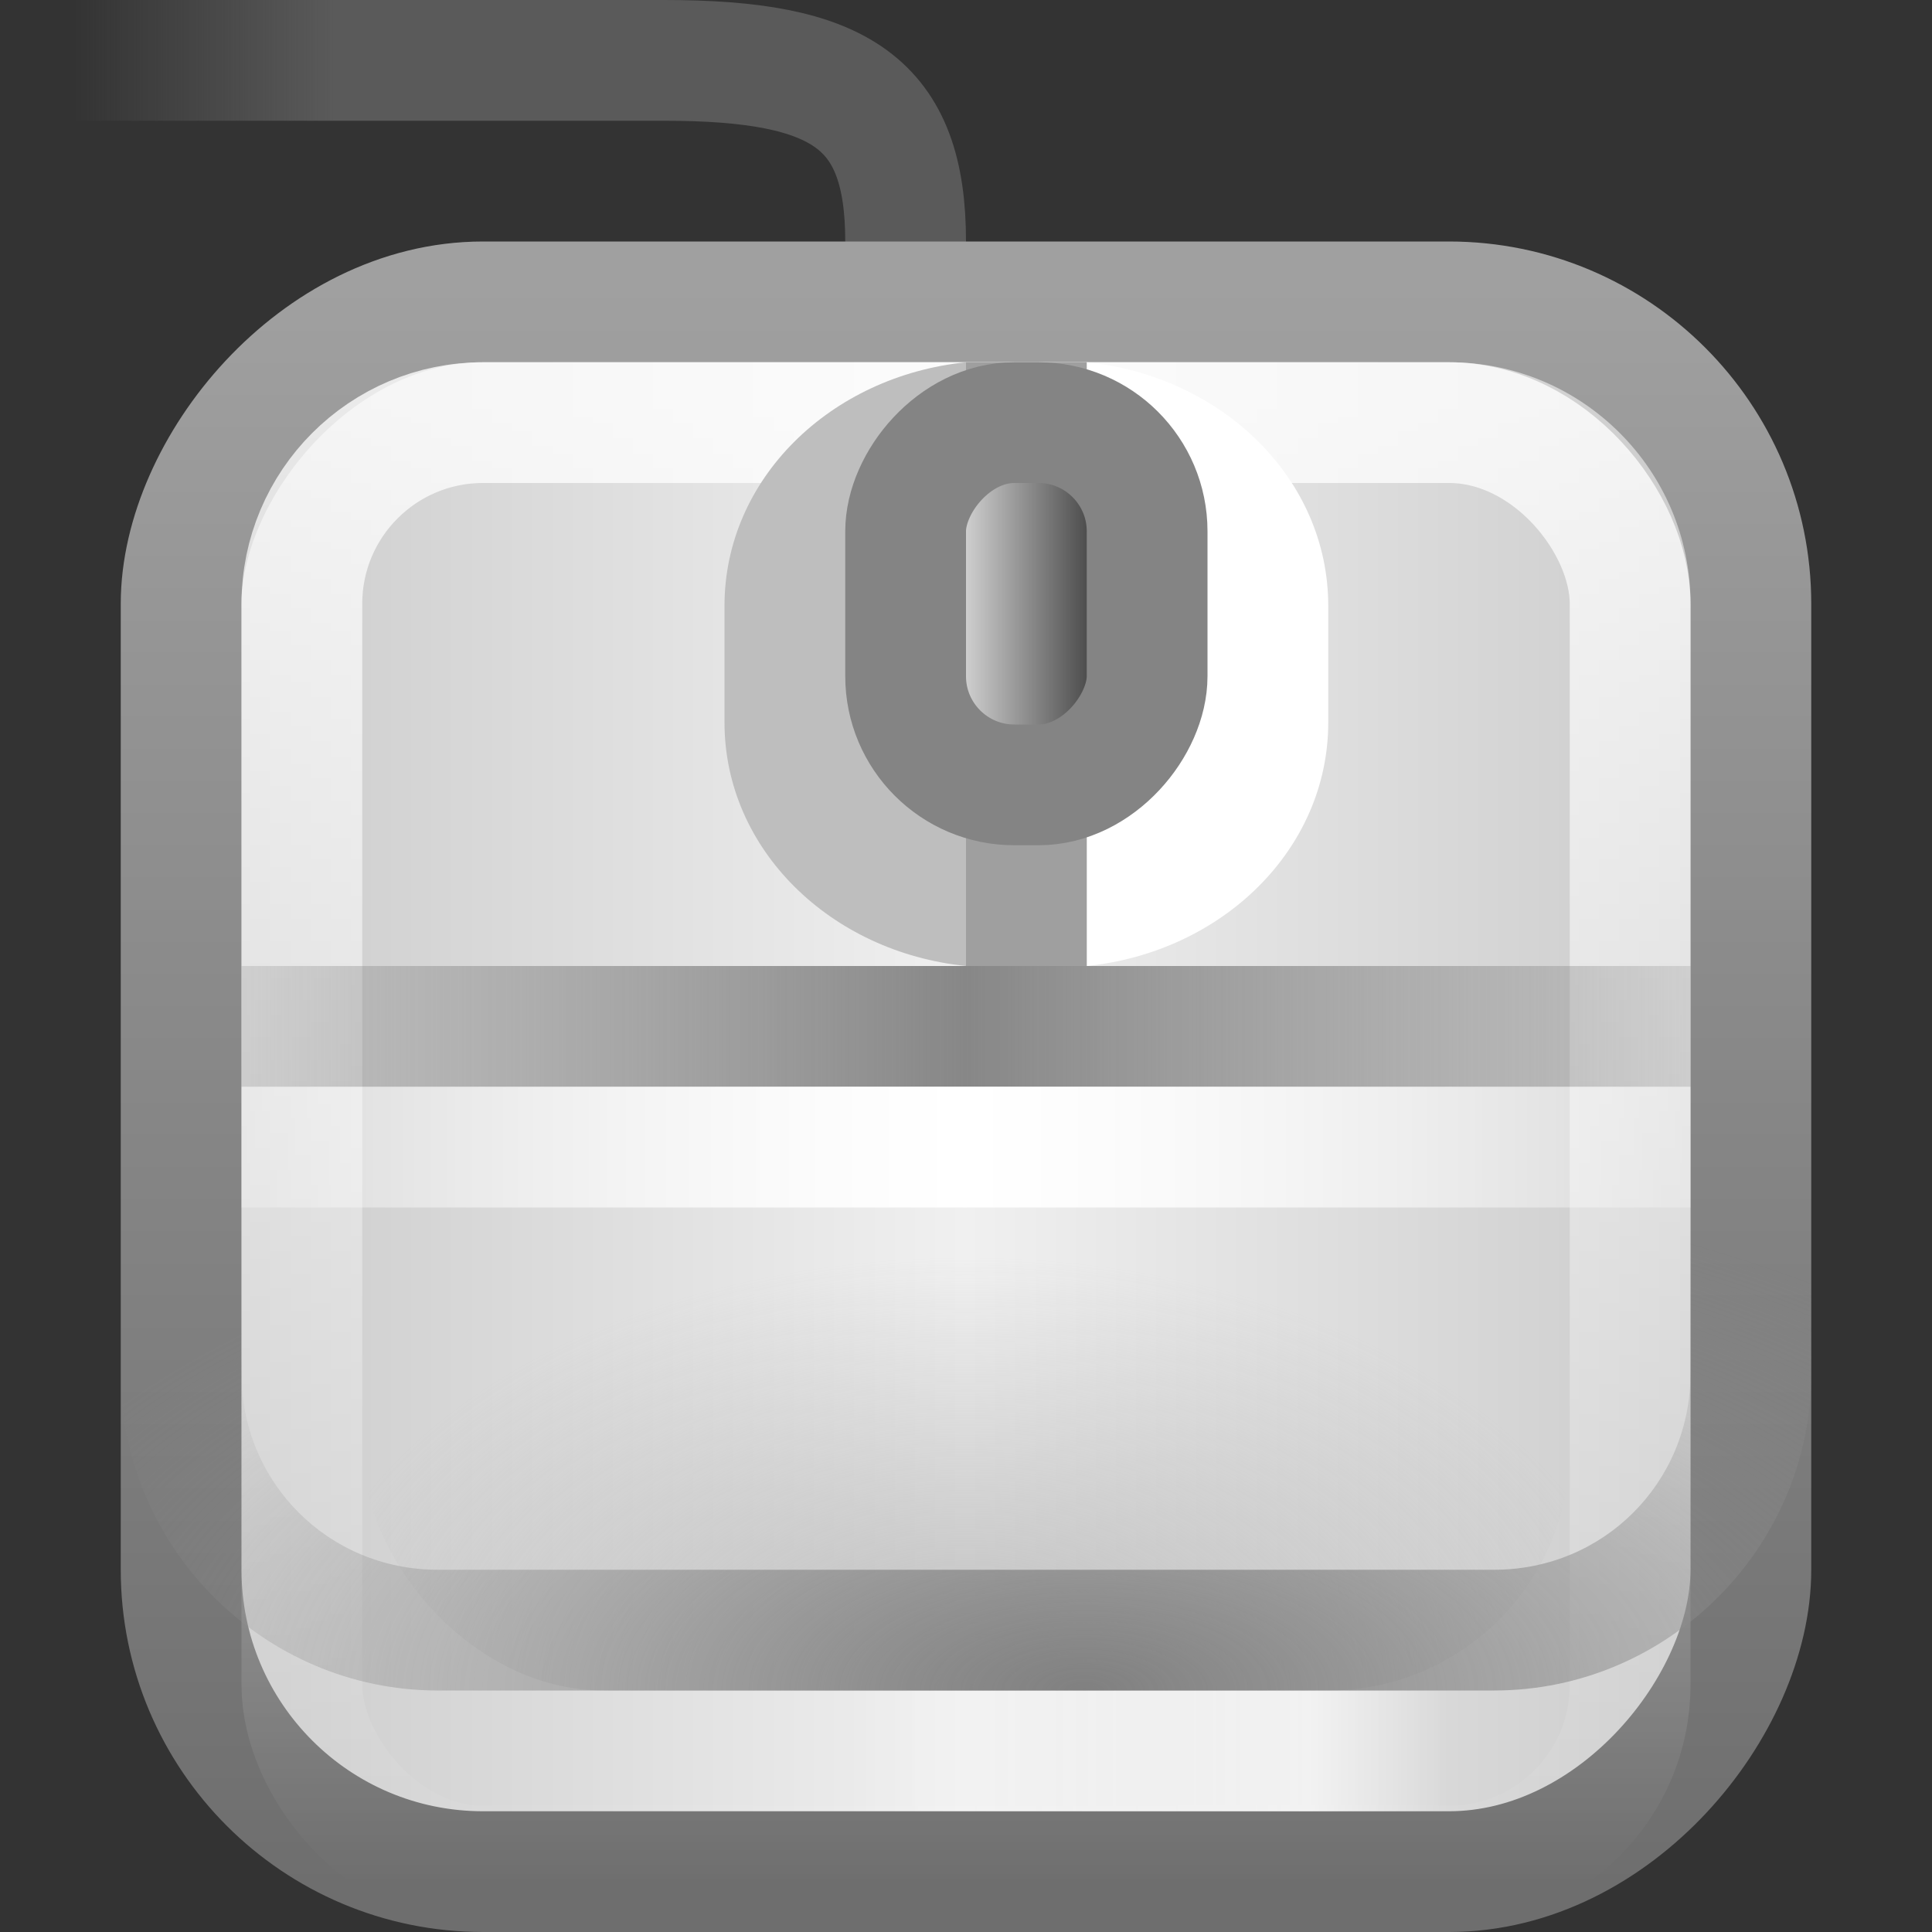
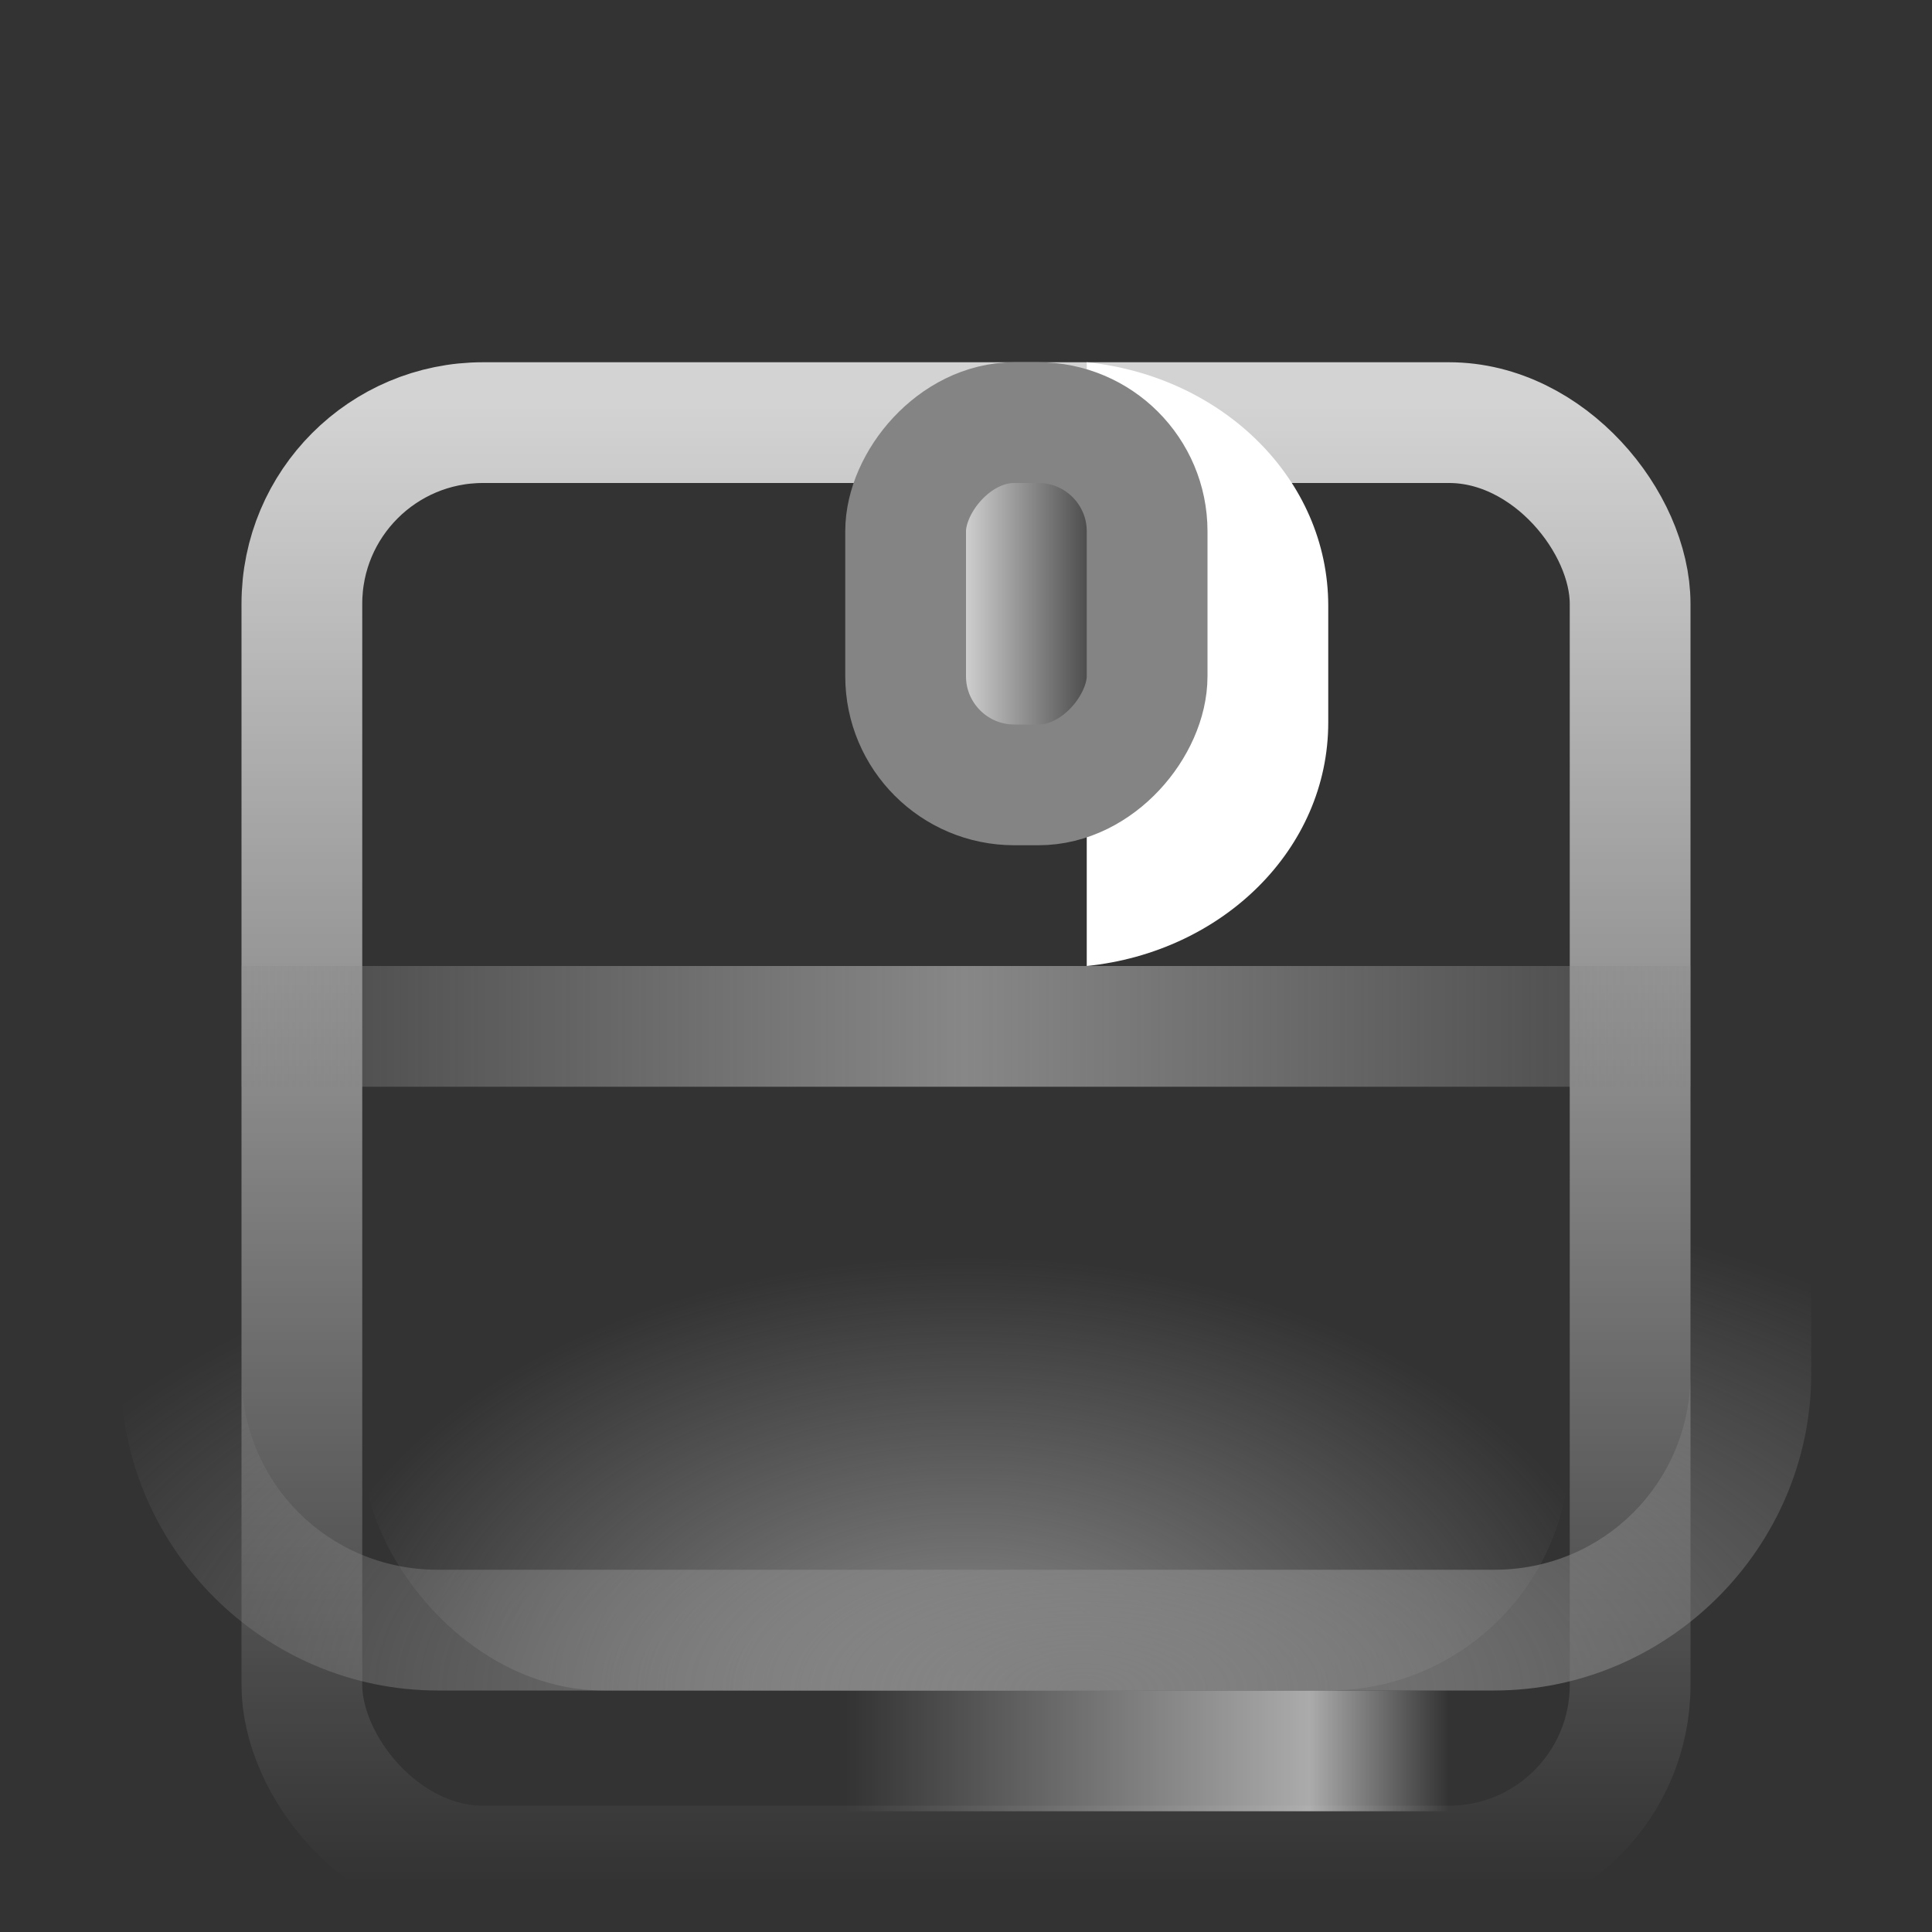
<svg xmlns="http://www.w3.org/2000/svg" xmlns:ns1="http://www.inkscape.org/namespaces/inkscape" xmlns:ns2="http://sodipodi.sourceforge.net/DTD/sodipodi-0.dtd" xmlns:xlink="http://www.w3.org/1999/xlink" viewBox="0 0 16 16" id="svg2" version="1.1" ns1:version="0.48.4 r9939" width="100%" height="100%" ns2:docname="mouse16.svg">
  <rect x="0" y="0" width="16" height="16" fill="#333333" stroke="none" />
  <ns2:namedview pagecolor="#ffffff" bordercolor="#666666" borderopacity="1" objecttolerance="10" gridtolerance="10" guidetolerance="10" ns1:pageopacity="0" ns1:pageshadow="2" ns1:window-width="1280" ns1:window-height="949" id="namedview49" showgrid="true" ns1:zoom="22.627417" ns1:cx="10.207453" ns1:cy="6.9019975" ns1:window-x="0" ns1:window-y="0" ns1:window-maximized="1" ns1:current-layer="svg2" ns1:snap-bbox="true" ns1:snap-to-guides="false">
    <ns1:grid type="xygrid" id="grid3259" empspacing="5" visible="true" enabled="true" snapvisiblegridlinesonly="true" />
  </ns2:namedview>
  <defs id="defs4">
    <linearGradient id="linearGradient3911">
      <stop style="stop-color:gray;stop-opacity:1" offset="0" id="stop3913" />
      <stop style="stop-color:#969696;stop-opacity:0;" offset="1" id="stop3915" />
    </linearGradient>
    <linearGradient id="linearGradient3858">
      <stop style="stop-color:#5a5a5a;stop-opacity:1;" offset="0" id="stop3860" />
      <stop style="stop-color:#5a5a5a;stop-opacity:0;" offset="1" id="stop3862" />
    </linearGradient>
    <linearGradient id="linearGradient3833">
      <stop style="stop-color:#c8c8c8;stop-opacity:1" offset="0" id="stop3835" />
      <stop id="stop3841" offset="0.5" style="stop-color:#f0f0f0;stop-opacity:1" />
      <stop style="stop-color:#c8c8c8;stop-opacity:1" offset="1" id="stop3837" />
    </linearGradient>
    <linearGradient id="linearGradient4169">
      <stop id="stop4171" offset="0" style="stop-color:white;stop-opacity:0.235;" />
      <stop style="stop-color:white;stop-opacity:1;" offset="0.5" id="stop4173" />
      <stop id="stop4175" offset="1" style="stop-color:white;stop-opacity:0.235;" />
    </linearGradient>
    <linearGradient id="linearGradient4123">
      <stop style="stop-color:#878787;stop-opacity:0.235;" offset="0" id="stop4125" />
      <stop id="stop4131" offset="0.5" style="stop-color:#878787;stop-opacity:1;" />
      <stop style="stop-color:#878787;stop-opacity:0.235;" offset="1" id="stop4127" />
    </linearGradient>
    <linearGradient id="linearGradient3983">
      <stop id="stop3985" offset="0" style="stop-color:#aaa;stop-opacity:1;" />
      <stop id="stop3987" offset="1" style="stop-color:#aaa;stop-opacity:0;" />
    </linearGradient>
    <linearGradient id="linearGradient3971">
      <stop style="stop-color:#3d3d3d;stop-opacity:1;" offset="0" id="stop3973" />
      <stop id="stop3979" offset="1" style="stop-color:#f3f3f3;stop-opacity:1;" />
    </linearGradient>
    <linearGradient id="linearGradient3948">
      <stop style="stop-color:white;stop-opacity:0" offset="0" id="stop3950" />
      <stop id="stop3956" offset="0.231" style="stop-color:white;stop-opacity:0.588" />
      <stop style="stop-color:white;stop-opacity:0;" offset="1" id="stop3952" />
    </linearGradient>
    <linearGradient id="linearGradient3791">
      <stop style="stop-color:#6e6e6e;stop-opacity:1;" offset="0" id="stop3793" />
      <stop style="stop-color:#a0a0a0;stop-opacity:1;" offset="1" id="stop3795" />
    </linearGradient>
    <linearGradient id="linearGradient4050-7">
      <stop id="stop4052-6" offset="0" style="stop-color:white;stop-opacity:0.785;" />
      <stop id="stop4054-0" offset="1" style="stop-color:#ffffff;stop-opacity:0;" />
    </linearGradient>
    <radialGradient ns1:collect="always" xlink:href="#linearGradient3911" id="radialGradient3081" gradientUnits="userSpaceOnUse" gradientTransform="matrix(0.529,0,0,0.243,-23.179,1.149)" cx="29.12" cy="50.523" fx="29.12" fy="50.523" r="18" />
    <linearGradient ns1:collect="always" xlink:href="#linearGradient3948" id="linearGradient3084" gradientUnits="userSpaceOnUse" gradientTransform="matrix(0.25,0,0,0.25,-15.5,4)" x1="14" y1="42" x2="34" y2="42" />
    <linearGradient ns1:collect="always" xlink:href="#linearGradient3971" id="linearGradient3087" gradientUnits="userSpaceOnUse" gradientTransform="matrix(0.333,0,0,0.273,-16.667,1.727)" x1="22.625" y1="13" x2="26.892" y2="13" />
    <linearGradient ns1:collect="always" xlink:href="#linearGradient4169" id="linearGradient3094" gradientUnits="userSpaceOnUse" gradientTransform="matrix(0.333,0,0,1,4.0119403e-7,-13)" x1="6" y1="21.5" x2="42" y2="21.5" />
    <linearGradient ns1:collect="always" xlink:href="#linearGradient4123" id="linearGradient3097" gradientUnits="userSpaceOnUse" gradientTransform="matrix(0.333,0,0,1,1.8434783e-7,-13)" x1="6" y1="21.5" x2="42" y2="21.5" />
    <linearGradient ns1:collect="always" xlink:href="#linearGradient4050-7" id="linearGradient3100" gradientUnits="userSpaceOnUse" gradientTransform="matrix(0.282,0,0,0.317,0.997,2.302)" x1="13.84" y1="3.293" x2="13.84" y2="41.933" />
    <radialGradient ns1:collect="always" xlink:href="#linearGradient3983" id="radialGradient3103" gradientUnits="userSpaceOnUse" gradientTransform="matrix(0.329,-4.9673207e-8,1.7301039e-8,0.212,0.111,3.2)" cx="24" cy="51" fx="24" fy="51" r="17" />
    <linearGradient ns1:collect="always" xlink:href="#linearGradient3833" id="linearGradient3106" gradientUnits="userSpaceOnUse" gradientTransform="matrix(0.351,0,0,0.342,0.432,0.276)" x1="-43" y1="25.5" x2="-5" y2="25.5" />
    <linearGradient ns1:collect="always" xlink:href="#linearGradient3791" id="linearGradient3108" gradientUnits="userSpaceOnUse" gradientTransform="matrix(0.317,0,0,0.317,-15.61,1.39)" x1="10" y1="45" x2="10" y2="3" />
    <linearGradient ns1:collect="always" xlink:href="#linearGradient3858" id="linearGradient3111" gradientUnits="userSpaceOnUse" gradientTransform="matrix(0.397,0,0,0.397,-1.665,-2.643)" x1="11.177" y1="5.17" x2="5.682" y2="5.17" />
    <linearGradient ns1:collect="always" xlink:href="#linearGradient3791" id="linearGradient3836" gradientUnits="userSpaceOnUse" gradientTransform="matrix(0.317,0,0,0.317,-18.61,0.39)" x1="10" y1="45" x2="10" y2="3" />
    <linearGradient ns1:collect="always" xlink:href="#linearGradient3791" id="linearGradient3889" gradientUnits="userSpaceOnUse" gradientTransform="matrix(0.317,0,0,0.268,-15.61,1.561)" x1="10" y1="45" x2="10" y2="3" />
    <radialGradient ns1:collect="always" xlink:href="#linearGradient3911-2" id="radialGradient3081-5" gradientUnits="userSpaceOnUse" gradientTransform="matrix(0.529,0,0,0.243,-23.179,1.149)" cx="60.79" cy="52.908" fx="60.79" fy="52.908" r="18" />
    <linearGradient id="linearGradient3911-2">
      <stop style="stop-color:gray;stop-opacity:1" offset="0" id="stop3913-2" />
      <stop style="stop-color:#969696;stop-opacity:0;" offset="1" id="stop3915-4" />
    </linearGradient>
  </defs>
  <g style="font-size:24.414px;font-style:normal;font-variant:normal;font-weight:bold;font-stretch:normal;text-align:start;line-height:125%;letter-spacing:0px;word-spacing:0px;writing-mode:lr-tb;text-anchor:start;fill:black;fill-opacity:1;stroke:none;font-family:Century Gothic;-inkscape-font-specification:Century Gothic Bold" id="text3835" transform="matrix(1.211,0,0,1.211,-465.15,-1194.952)" />
-   <path style="color:black;fill:none;stroke:url(#linearGradient3111);stroke-width:1;stroke-linecap:square;stroke-linejoin:miter;stroke-miterlimit:4;stroke-opacity:1;stroke-dasharray:none;stroke-dashoffset:0;marker:none;visibility:visible;display:inline;overflow:visible;enable-background:accumulate" d="M 7.5,2 C 7.5,0.851 6.965,0.5 5.5,0.5 L 1,0.5" id="path3077" ns1:connector-curvature="0" ns2:nodetypes="ccc" />
-   <rect style="color:black;fill:url(#linearGradient3106);fill-opacity:1;fill-rule:nonzero;stroke:url(#linearGradient3108);stroke-width:1;stroke-linecap:round;stroke-linejoin:round;stroke-miterlimit:4;stroke-opacity:1;stroke-dasharray:none;stroke-dashoffset:0;marker:none;visibility:visible;display:inline;overflow:visible;enable-background:accumulate" id="rect3117" width="13" height="13" x="-14.5" y="2.5" ry="2.5" transform="scale(-1,1)" />
  <rect style="opacity:0.75;color:black;fill:url(#radialGradient3103);fill-opacity:1;fill-rule:nonzero;stroke:none;stroke-width:1;marker:none;visibility:visible;display:inline;overflow:visible;enable-background:accumulate" id="rect3833" width="10" height="4" x="3" y="10" ry="2" />
  <rect width="11" height="11.954" ry="1.5" x="2.5" y="3.5" id="rect4513" style="color:black;fill:none;stroke:url(#linearGradient3100);stroke-width:1;stroke-linecap:butt;stroke-linejoin:miter;stroke-miterlimit:4;stroke-opacity:1;stroke-dasharray:none;stroke-dashoffset:0;marker:none;visibility:visible;display:inline;overflow:visible;enable-background:accumulate" />
  <rect style="color:black;fill:url(#linearGradient3097);fill-opacity:1;fill-rule:nonzero;stroke:none;stroke-width:1;marker:none;visibility:visible;display:inline;overflow:visible;enable-background:accumulate" id="rect3808" width="12" height="1" x="2" y="8" />
-   <rect y="9" x="2" height="1" width="12" id="rect3812" style="color:black;fill:url(#linearGradient3094);fill-opacity:1;fill-rule:nonzero;stroke:none;stroke-width:1;marker:none;visibility:visible;display:inline;overflow:visible;enable-background:accumulate" />
  <path style="font-size:medium;font-style:normal;font-variant:normal;font-weight:normal;font-stretch:normal;text-indent:0;text-align:start;text-decoration:none;line-height:normal;letter-spacing:normal;word-spacing:normal;text-transform:none;direction:ltr;block-progression:tb;writing-mode:lr-tb;text-anchor:start;baseline-shift:baseline;color:black;fill:white;fill-opacity:1;fill-rule:nonzero;stroke:none;stroke-width:1;marker:none;visibility:visible;display:inline;overflow:visible;enable-background:accumulate;font-family:Sans;-inkscape-font-specification:Sans" d="m 9,3 0,5 c 1.123,-0.115 2,-0.966 2,-2.017 l 0,-0.966 C 11,3.966 10.123,3.115 9,3 z" id="rect3960" ns1:connector-curvature="0" ns2:nodetypes="ccssc" />
-   <rect y="8" x="-8" height="1" width="5" id="rect3810" style="color:black;fill:#9f9f9f;fill-opacity:1;fill-rule:nonzero;stroke:none;stroke-width:1;marker:none;visibility:visible;display:inline;overflow:visible;enable-background:accumulate" transform="matrix(0,-1,1,0,0,0)" />
-   <path id="path3969" d="M 8,8 8,3 C 6.877,3.115 6,3.966 6,5.017 L 6,5.983 C 6,7.034 6.877,7.885 8,8 z" style="font-size:medium;font-style:normal;font-variant:normal;font-weight:normal;font-stretch:normal;text-indent:0;text-align:start;text-decoration:none;line-height:normal;letter-spacing:normal;word-spacing:normal;text-transform:none;direction:ltr;block-progression:tb;writing-mode:lr-tb;text-anchor:start;baseline-shift:baseline;color:black;fill:#bebebe;fill-opacity:1;fill-rule:nonzero;stroke:none;stroke-width:1;marker:none;visibility:visible;display:inline;overflow:visible;enable-background:accumulate;font-family:Sans;-inkscape-font-specification:Sans" ns1:connector-curvature="0" ns2:nodetypes="ccssc" />
  <rect style="color:black;fill:url(#linearGradient3087);fill-opacity:1;fill-rule:nonzero;stroke:#848484;stroke-width:1;stroke-opacity:1;marker:none;visibility:visible;display:inline;overflow:visible;enable-background:accumulate" id="rect3958" width="2" height="3" x="-9.5" y="3.5" ry="0.9" transform="scale(-1,1)" />
  <rect style="color:black;fill:url(#linearGradient3084);fill-opacity:1;fill-rule:nonzero;stroke:none;stroke-width:1;marker:none;visibility:visible;display:inline;overflow:visible;enable-background:accumulate" id="rect3946" width="5" height="1" x="-12" y="14" transform="scale(-1,1)" />
  <rect style="color:black;fill:gray;fill-opacity:1;fill-rule:nonzero;stroke:none;stroke-width:2;marker:none;visibility:visible;display:inline;overflow:visible;enable-background:accumulate" id="rect3113" width="0" height="0" x="0" y="0" />
  <path style="font-size:medium;font-style:normal;font-variant:normal;font-weight:normal;font-stretch:normal;text-indent:0;text-align:start;text-decoration:none;line-height:normal;letter-spacing:normal;word-spacing:normal;text-transform:none;direction:ltr;block-progression:tb;writing-mode:lr-tb;text-anchor:start;baseline-shift:baseline;color:black;fill:url(#radialGradient3081-5);fill-opacity:1;fill-rule:nonzero;stroke:none;stroke-width:1;marker:none;visibility:visible;display:inline;overflow:visible;enable-background:accumulate;font-family:Sans;-inkscape-font-specification:Sans" d="M 12.375,2 C 13.815,2 15,3.185 15,4.625 l 0,6.75 C 15,12.815 13.815,14 12.375,14 l -8.75,0 C 2.185,14 1,12.815 1,11.375 L 1,4.625 C 1,3.185 2.185,2 3.625,2 l 8.75,0 z m 0,1 -8.75,0 C 2.721,3 2,3.721 2,4.625 l 0,6.75 C 2,12.279 2.721,13 3.625,13 l 8.75,0 C 13.279,13 14,12.279 14,11.375 l 0,-6.75 C 14,3.721 13.279,3 12.375,3 z" ns1:connector-curvature="0" />
</svg>